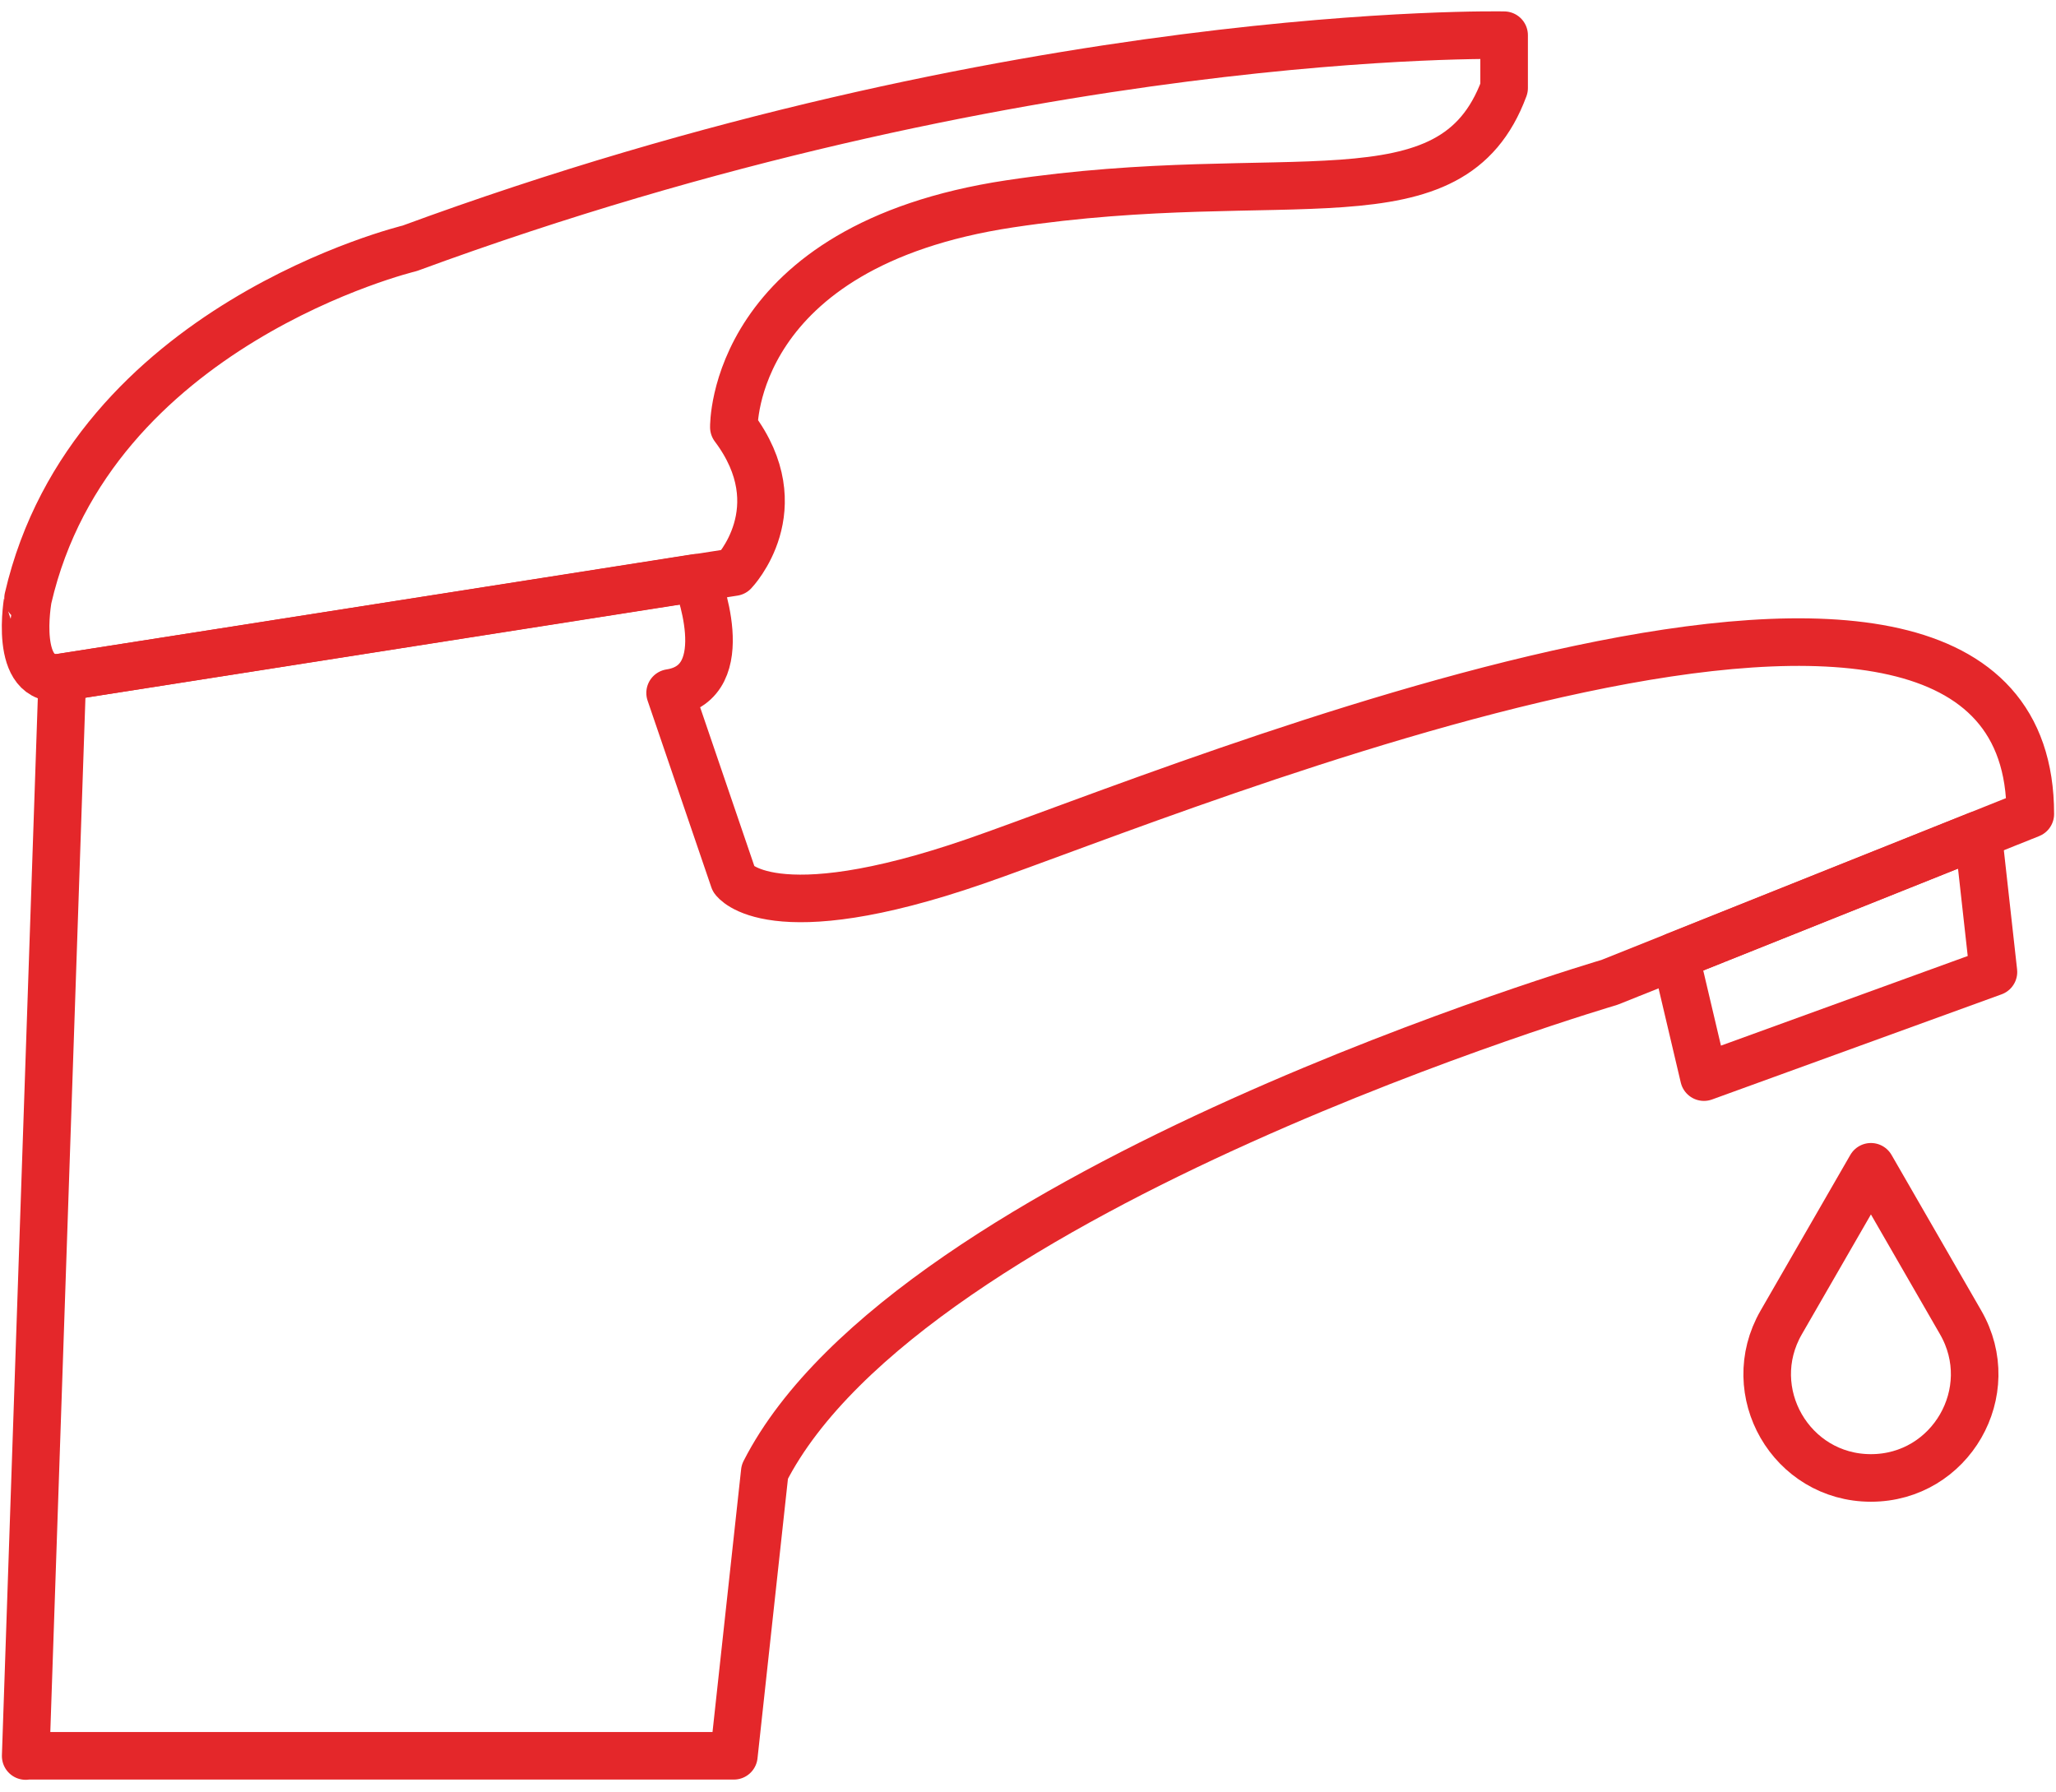
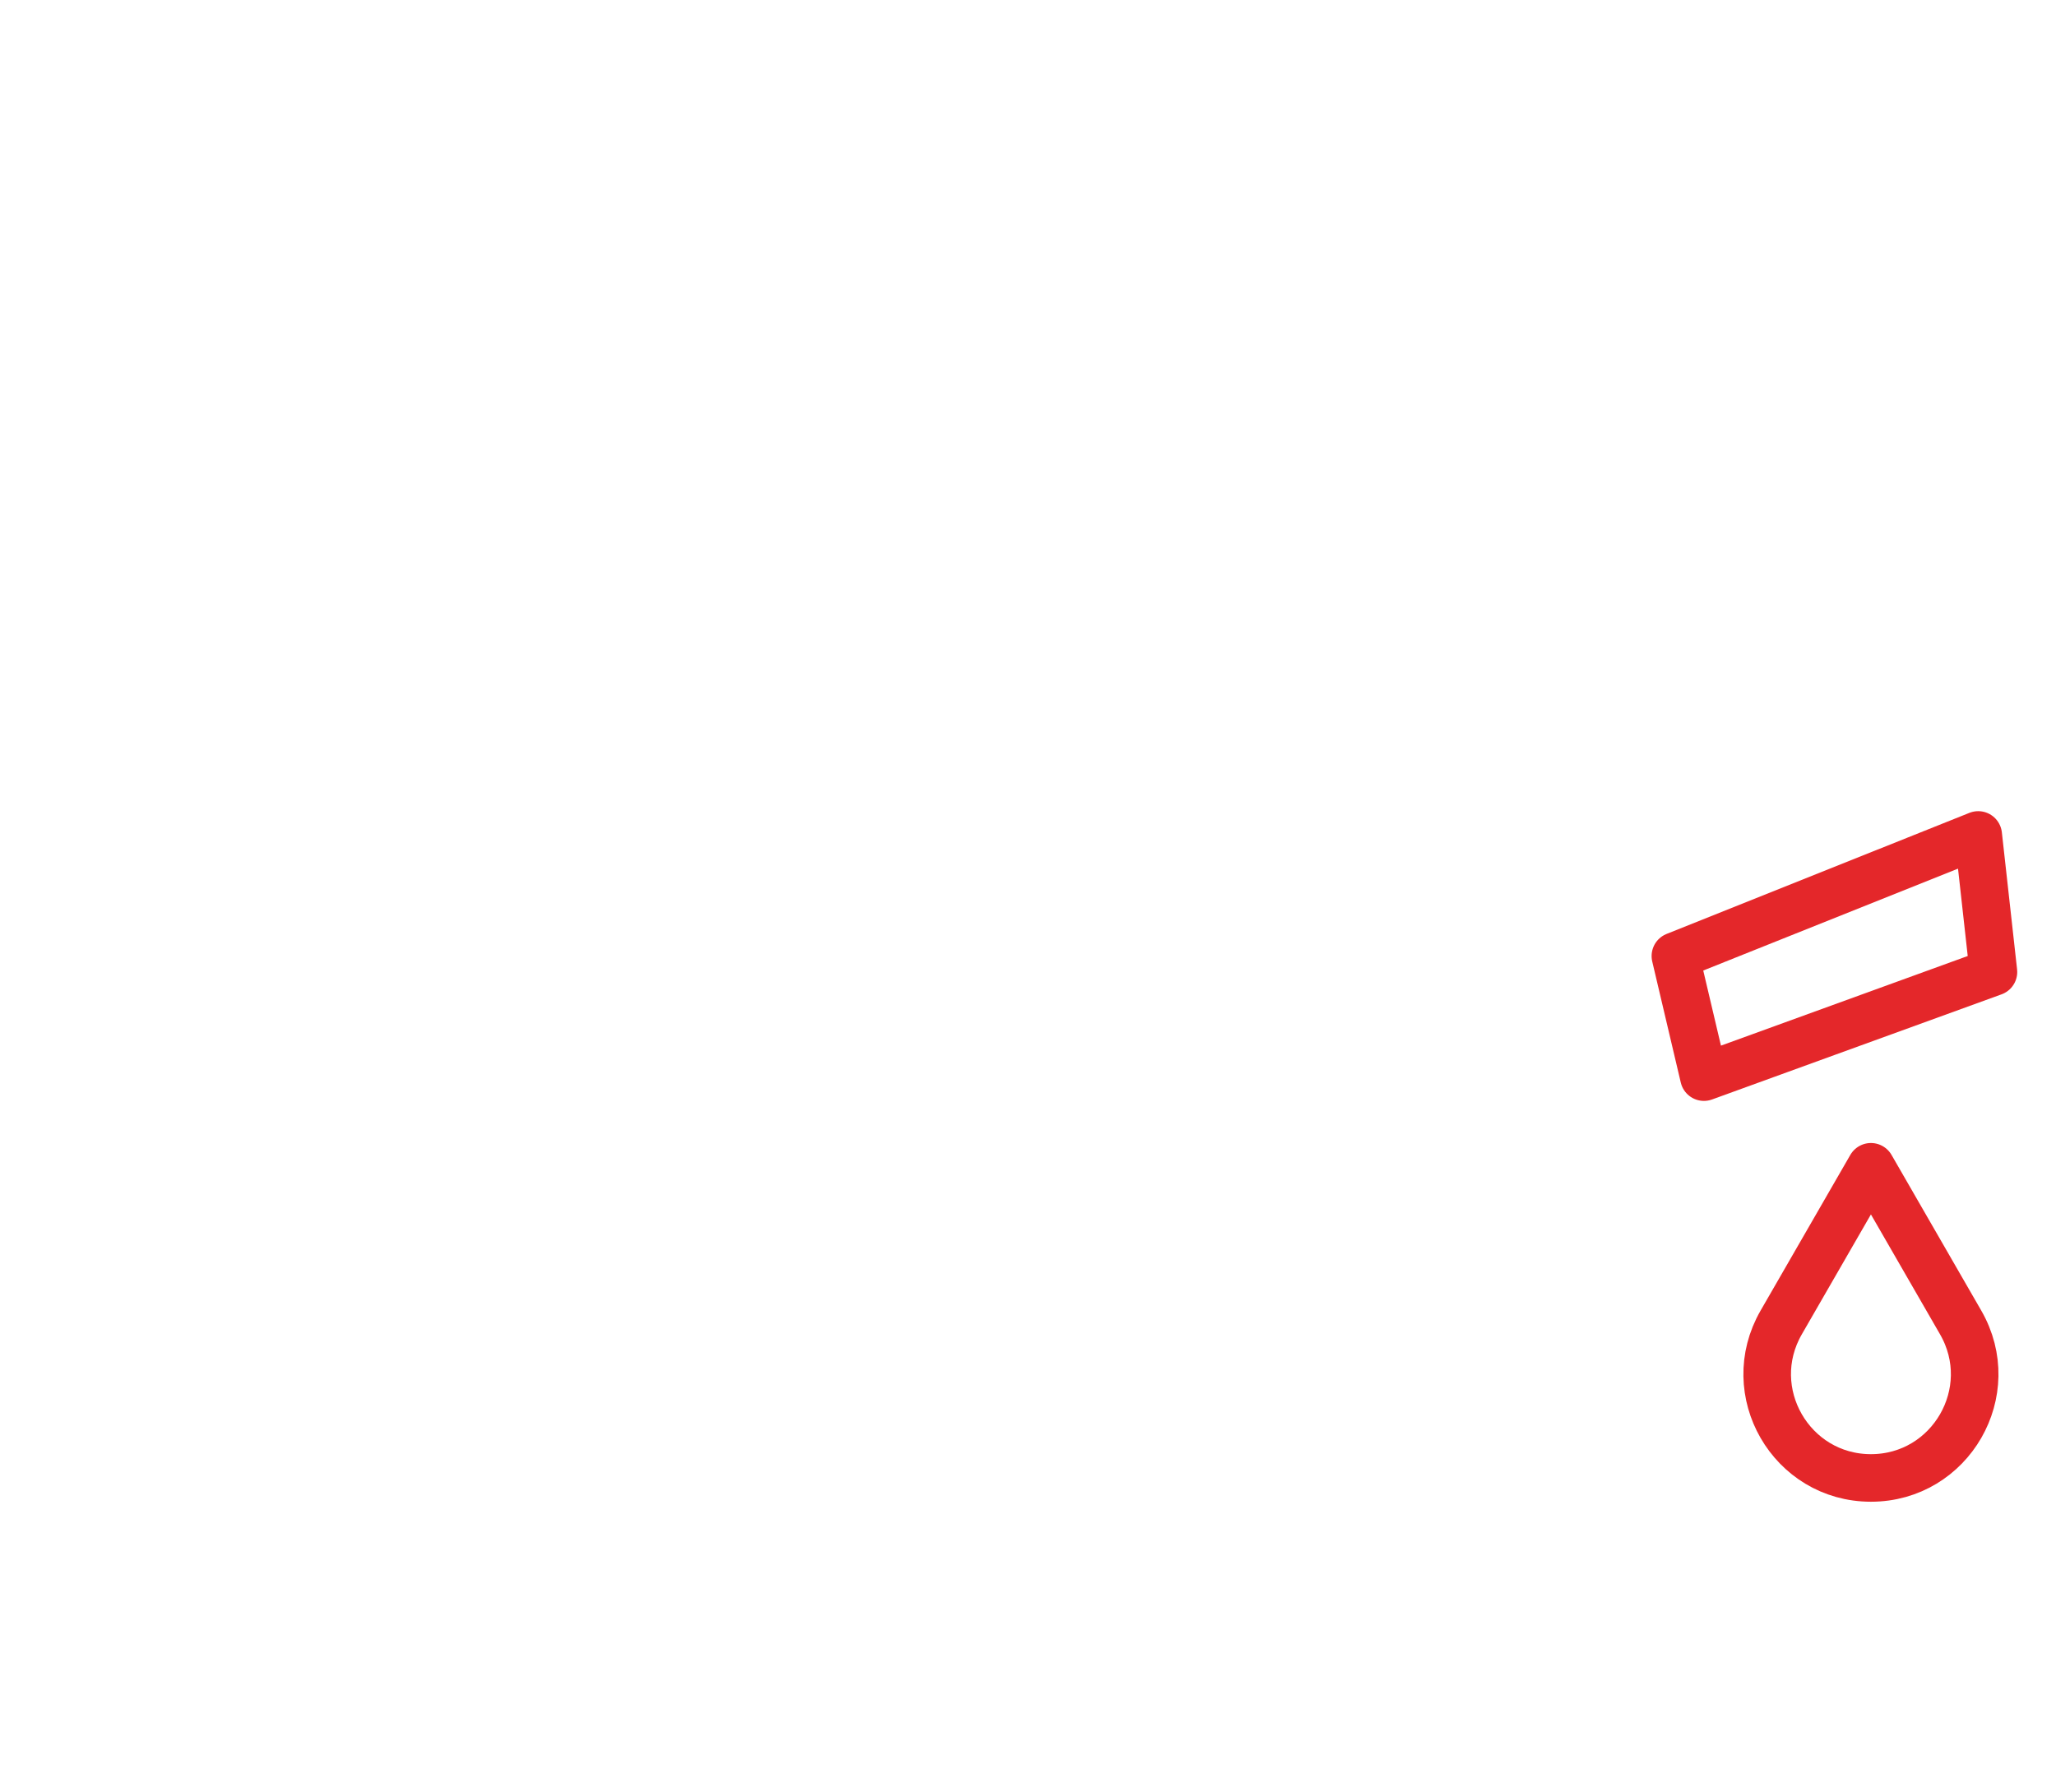
<svg xmlns="http://www.w3.org/2000/svg" version="1.1" id="Layer_1" x="0px" y="0px" viewBox="0 0 86.43 75.32" style="enable-background:new 0 0 86.43 75.32;" xml:space="preserve">
  <style type="text/css">
	.st0{fill:none;stroke:#E4272A;stroke-width:2;stroke-linecap:round;stroke-linejoin:round;stroke-miterlimit:10;}
	.st1{fill:none;stroke:#E4272A;stroke-width:2;stroke-linejoin:round;stroke-miterlimit:10;}
	.st2{fill:#E4272A;}
	.st3{fill:#FFFFFF;}
	.st4{fill:none;stroke:#E4272A;stroke-width:2;stroke-linecap:round;stroke-linejoin:round;}
	.st5{fill:none;stroke:#E4272A;stroke-width:2;stroke-linecap:round;stroke-linejoin:round;stroke-dasharray:7.812,7.812;}
	
		.st6{fill:none;stroke:#E4272A;stroke-width:2;stroke-linecap:round;stroke-linejoin:round;stroke-miterlimit:10;stroke-dasharray:12;}
	
		.st7{fill:none;stroke:#E4272A;stroke-width:2;stroke-linecap:round;stroke-linejoin:round;stroke-miterlimit:10;stroke-dasharray:5;}
</style>
  <g>
-     <path class="st0" d="M2.62,28.47l28.23-4.42c0,0,2.57-2.67,0-6.09c0,0-0.14-7.62,11.59-9.39S61.02,9.67,63.23,3.7V1.48   c0,0-20.46-0.44-46.01,8.96c0,0-13.38,3.21-16.04,14.71C1.18,25.15,0.5,28.8,2.62,28.47z" />
-     <path class="st0" d="M1.08,73.82l1.54-45.35l26.64-4.18c0,0,1.78,4.4-1.09,4.84l2.68,7.85c0,0,1.52,2.21,10.15-0.77   s44.35-17.92,44.35-1.99l-17.7,7.08c0,0-29.41,8.63-35.5,20.57l-1.3,11.94H1.08z" />
    <polygon class="st0" points="83.16,35.1 83.8,40.86 71.63,45.28 70.43,40.19  " />
    <path class="st0" d="M78.65,49.05l-3.77,6.54c-1.68,2.91,0.42,6.54,3.77,6.54h0c3.35,0,5.45-3.63,3.77-6.54L78.65,49.05z" />
  </g>
</svg>